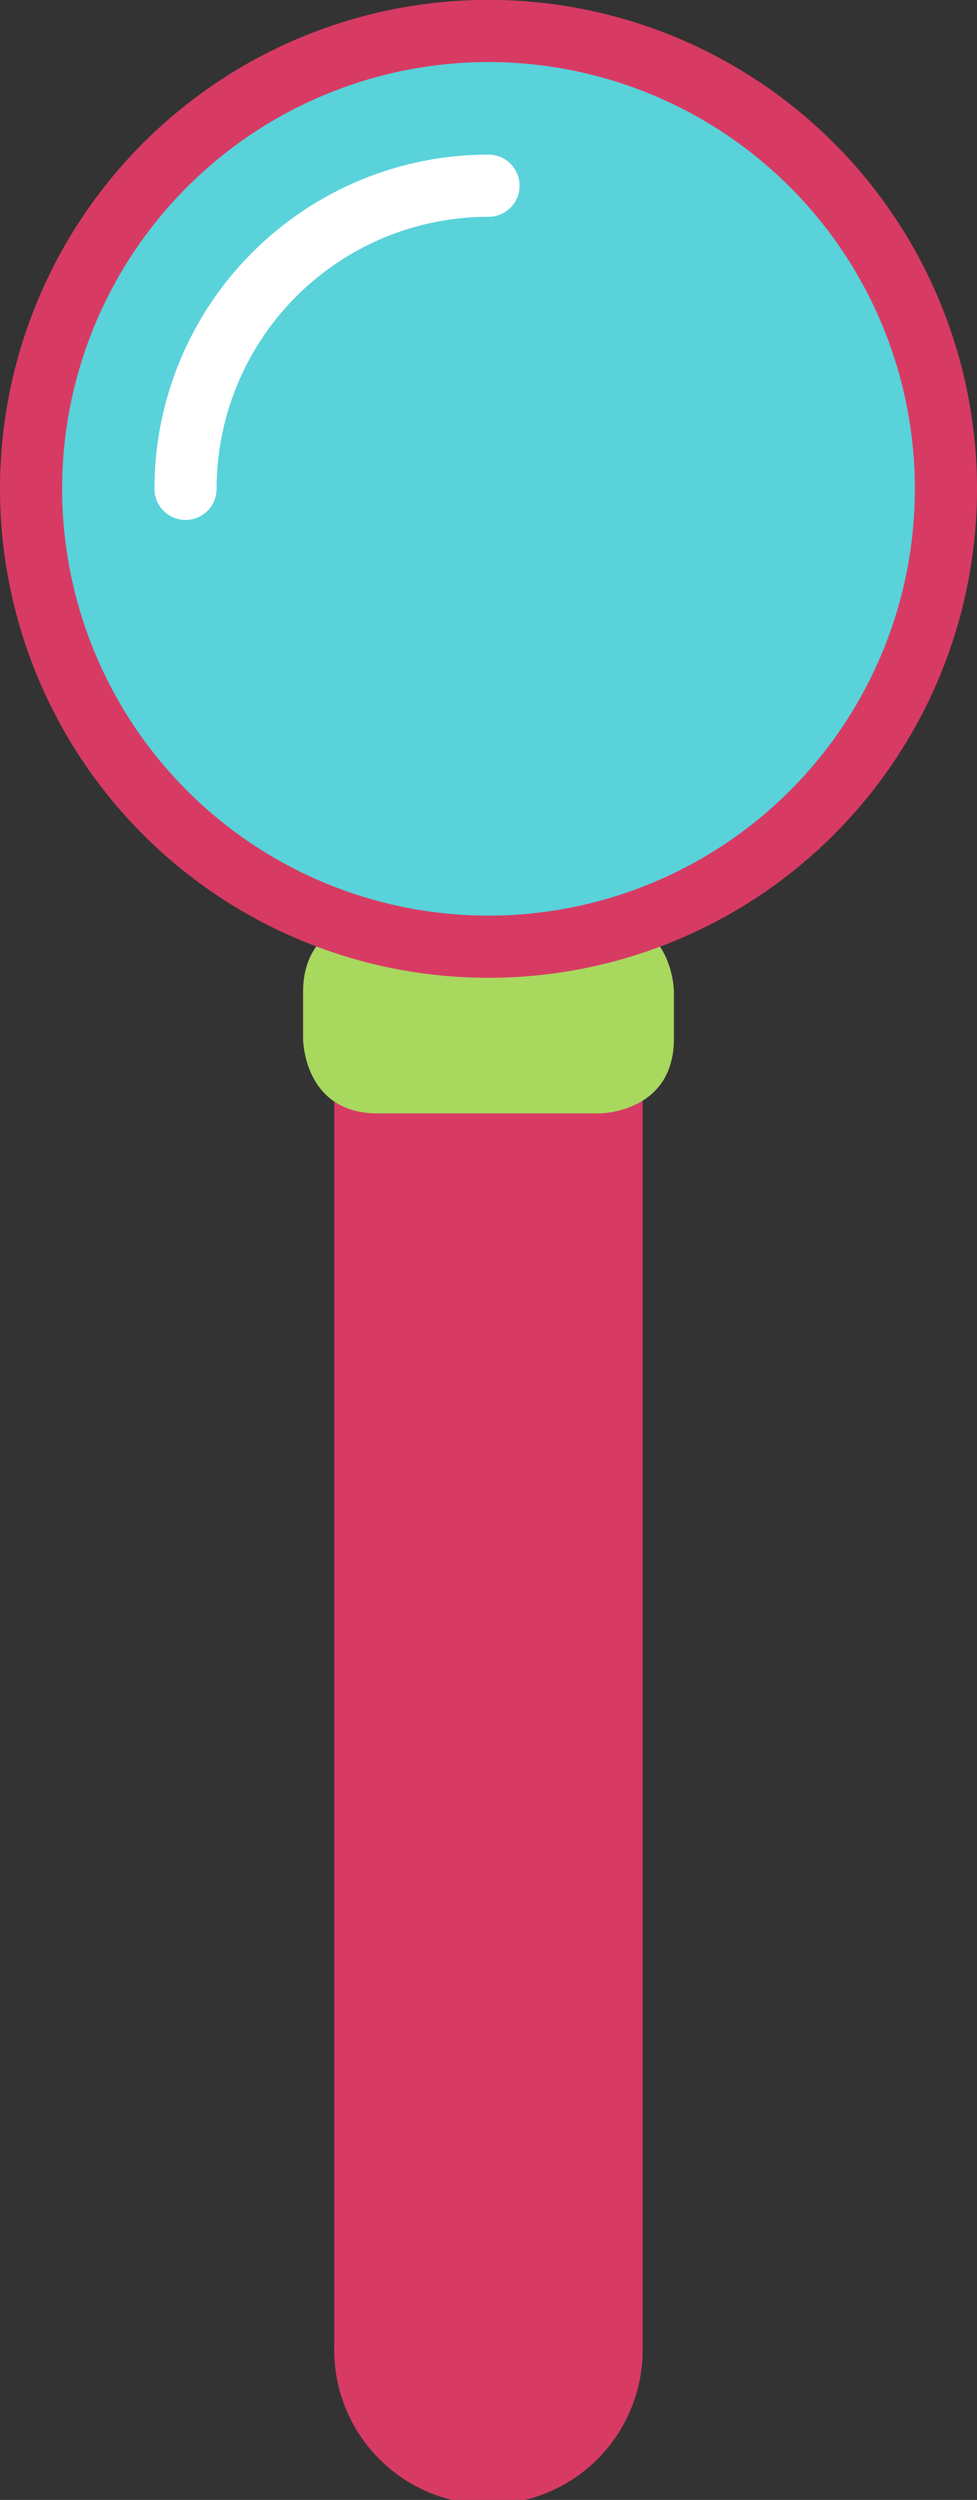
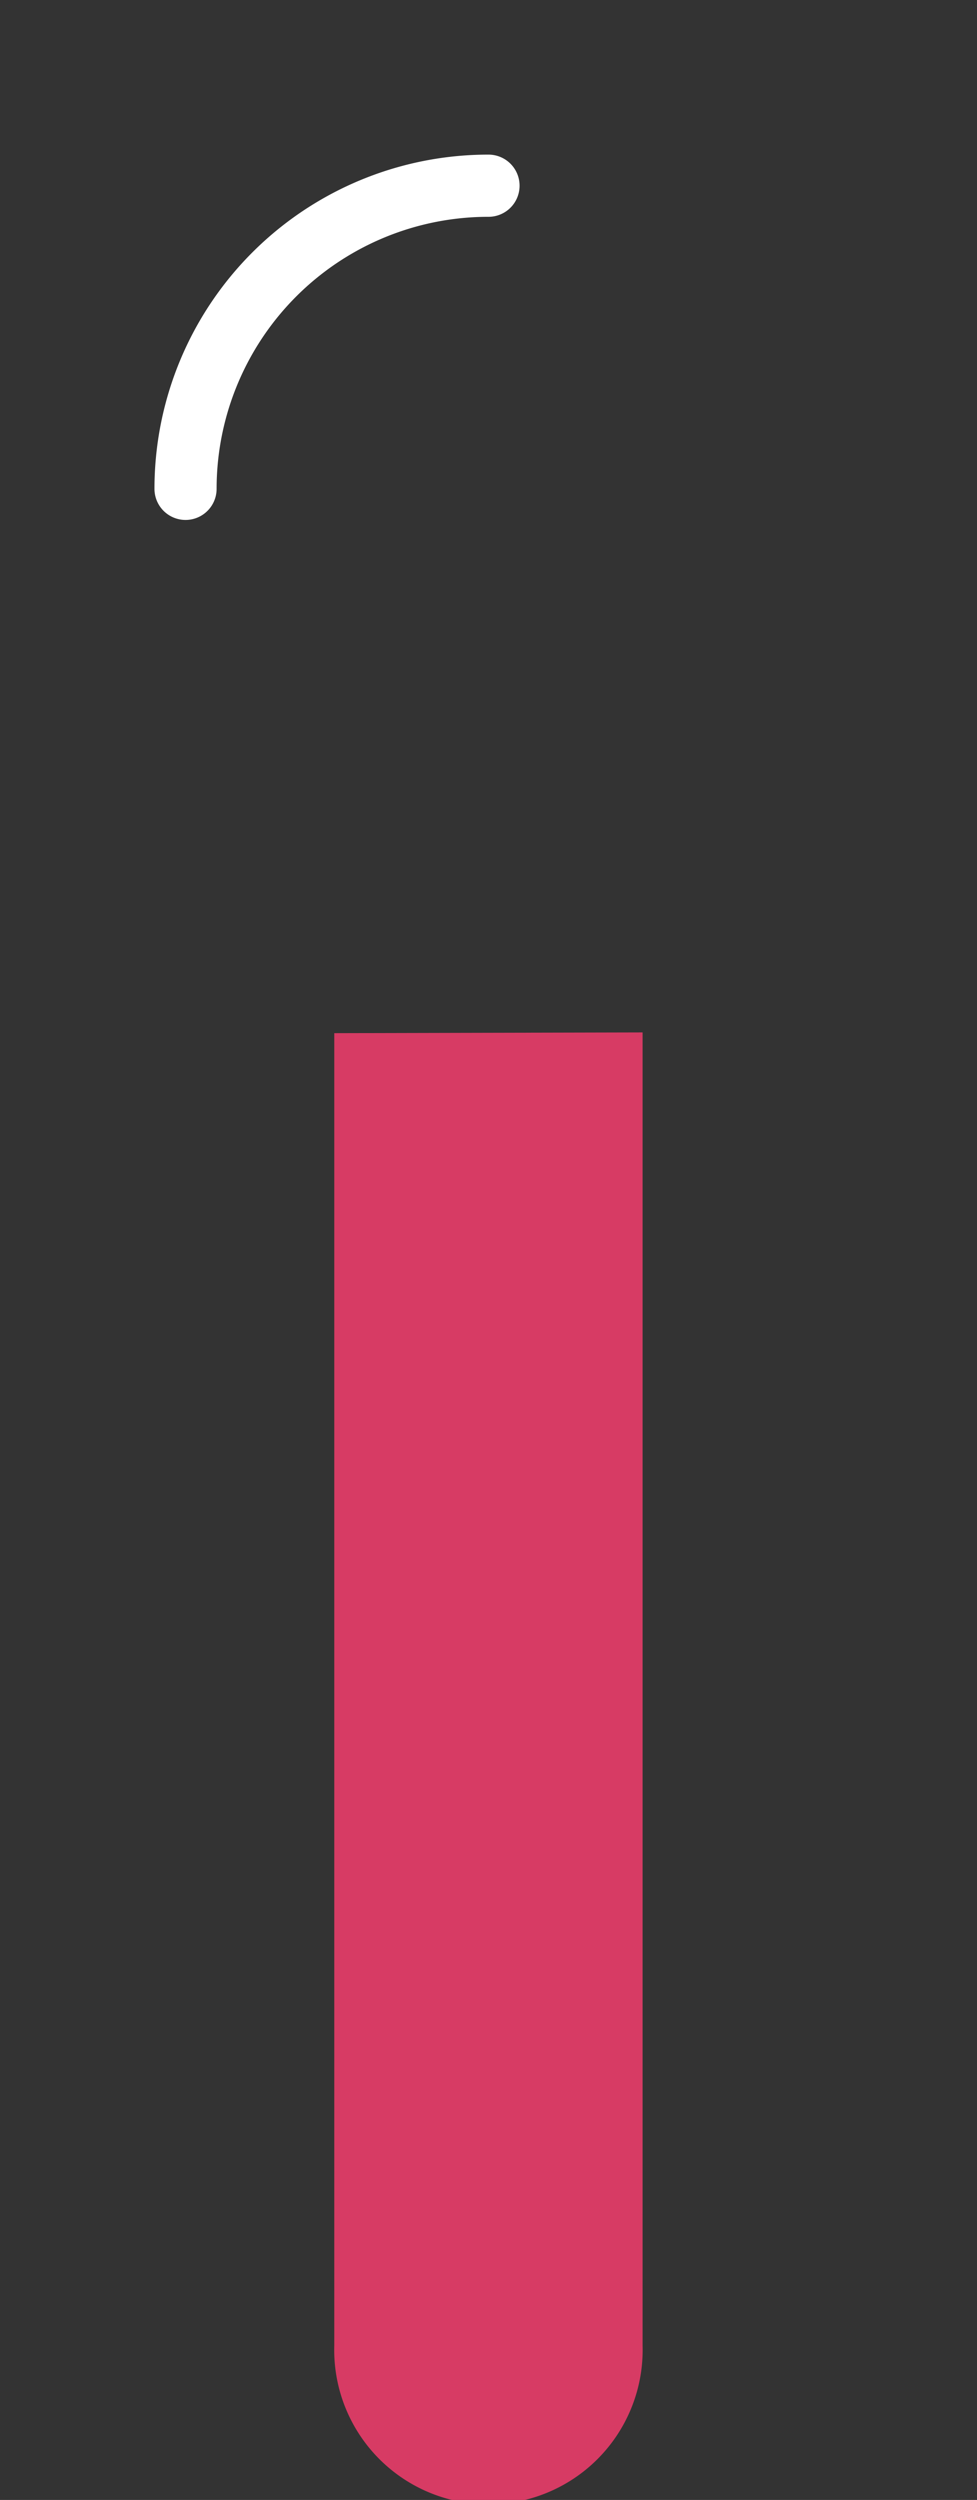
<svg xmlns="http://www.w3.org/2000/svg" viewBox="0 0 78.62 200.98">
  <rect x="0" y="0" width="78.62" height="200.98" fill="#333333" stroke="none" />
  <defs>
    <style>.cls-1{fill:#d73b64;}.cls-2{fill:#a9d85f;}.cls-3{fill:#59d2da;stroke:#d73b64;stroke-miterlimit:10;}.cls-3,.cls-4{stroke-width:5px;}.cls-4{fill:none;stroke:#fff;stroke-linecap:round;stroke-linejoin:round;}</style>
  </defs>
  <g id="Livello_2" data-name="Livello 2">
    <g id="Livello_1-2" data-name="Livello 1">
      <path class="cls-1" d="M26.9,83.06V188.57a12.41,12.41,0,1,0,24.81,0V83Z" />
-       <path class="cls-2" d="M30.39,73.74s-6,0-6,6v3.77s0,6,6,6H48.23s6,0,6-6V79.74s0-6-6-6Z" />
-       <path class="cls-3" d="M39.31,76.11A36.81,36.81,0,1,0,2.5,39.3,36.81,36.81,0,0,0,39.31,76.11" />
      <path class="cls-4" d="M39.31,14.93A24.37,24.37,0,0,0,14.93,39.3" />
    </g>
  </g>
</svg>